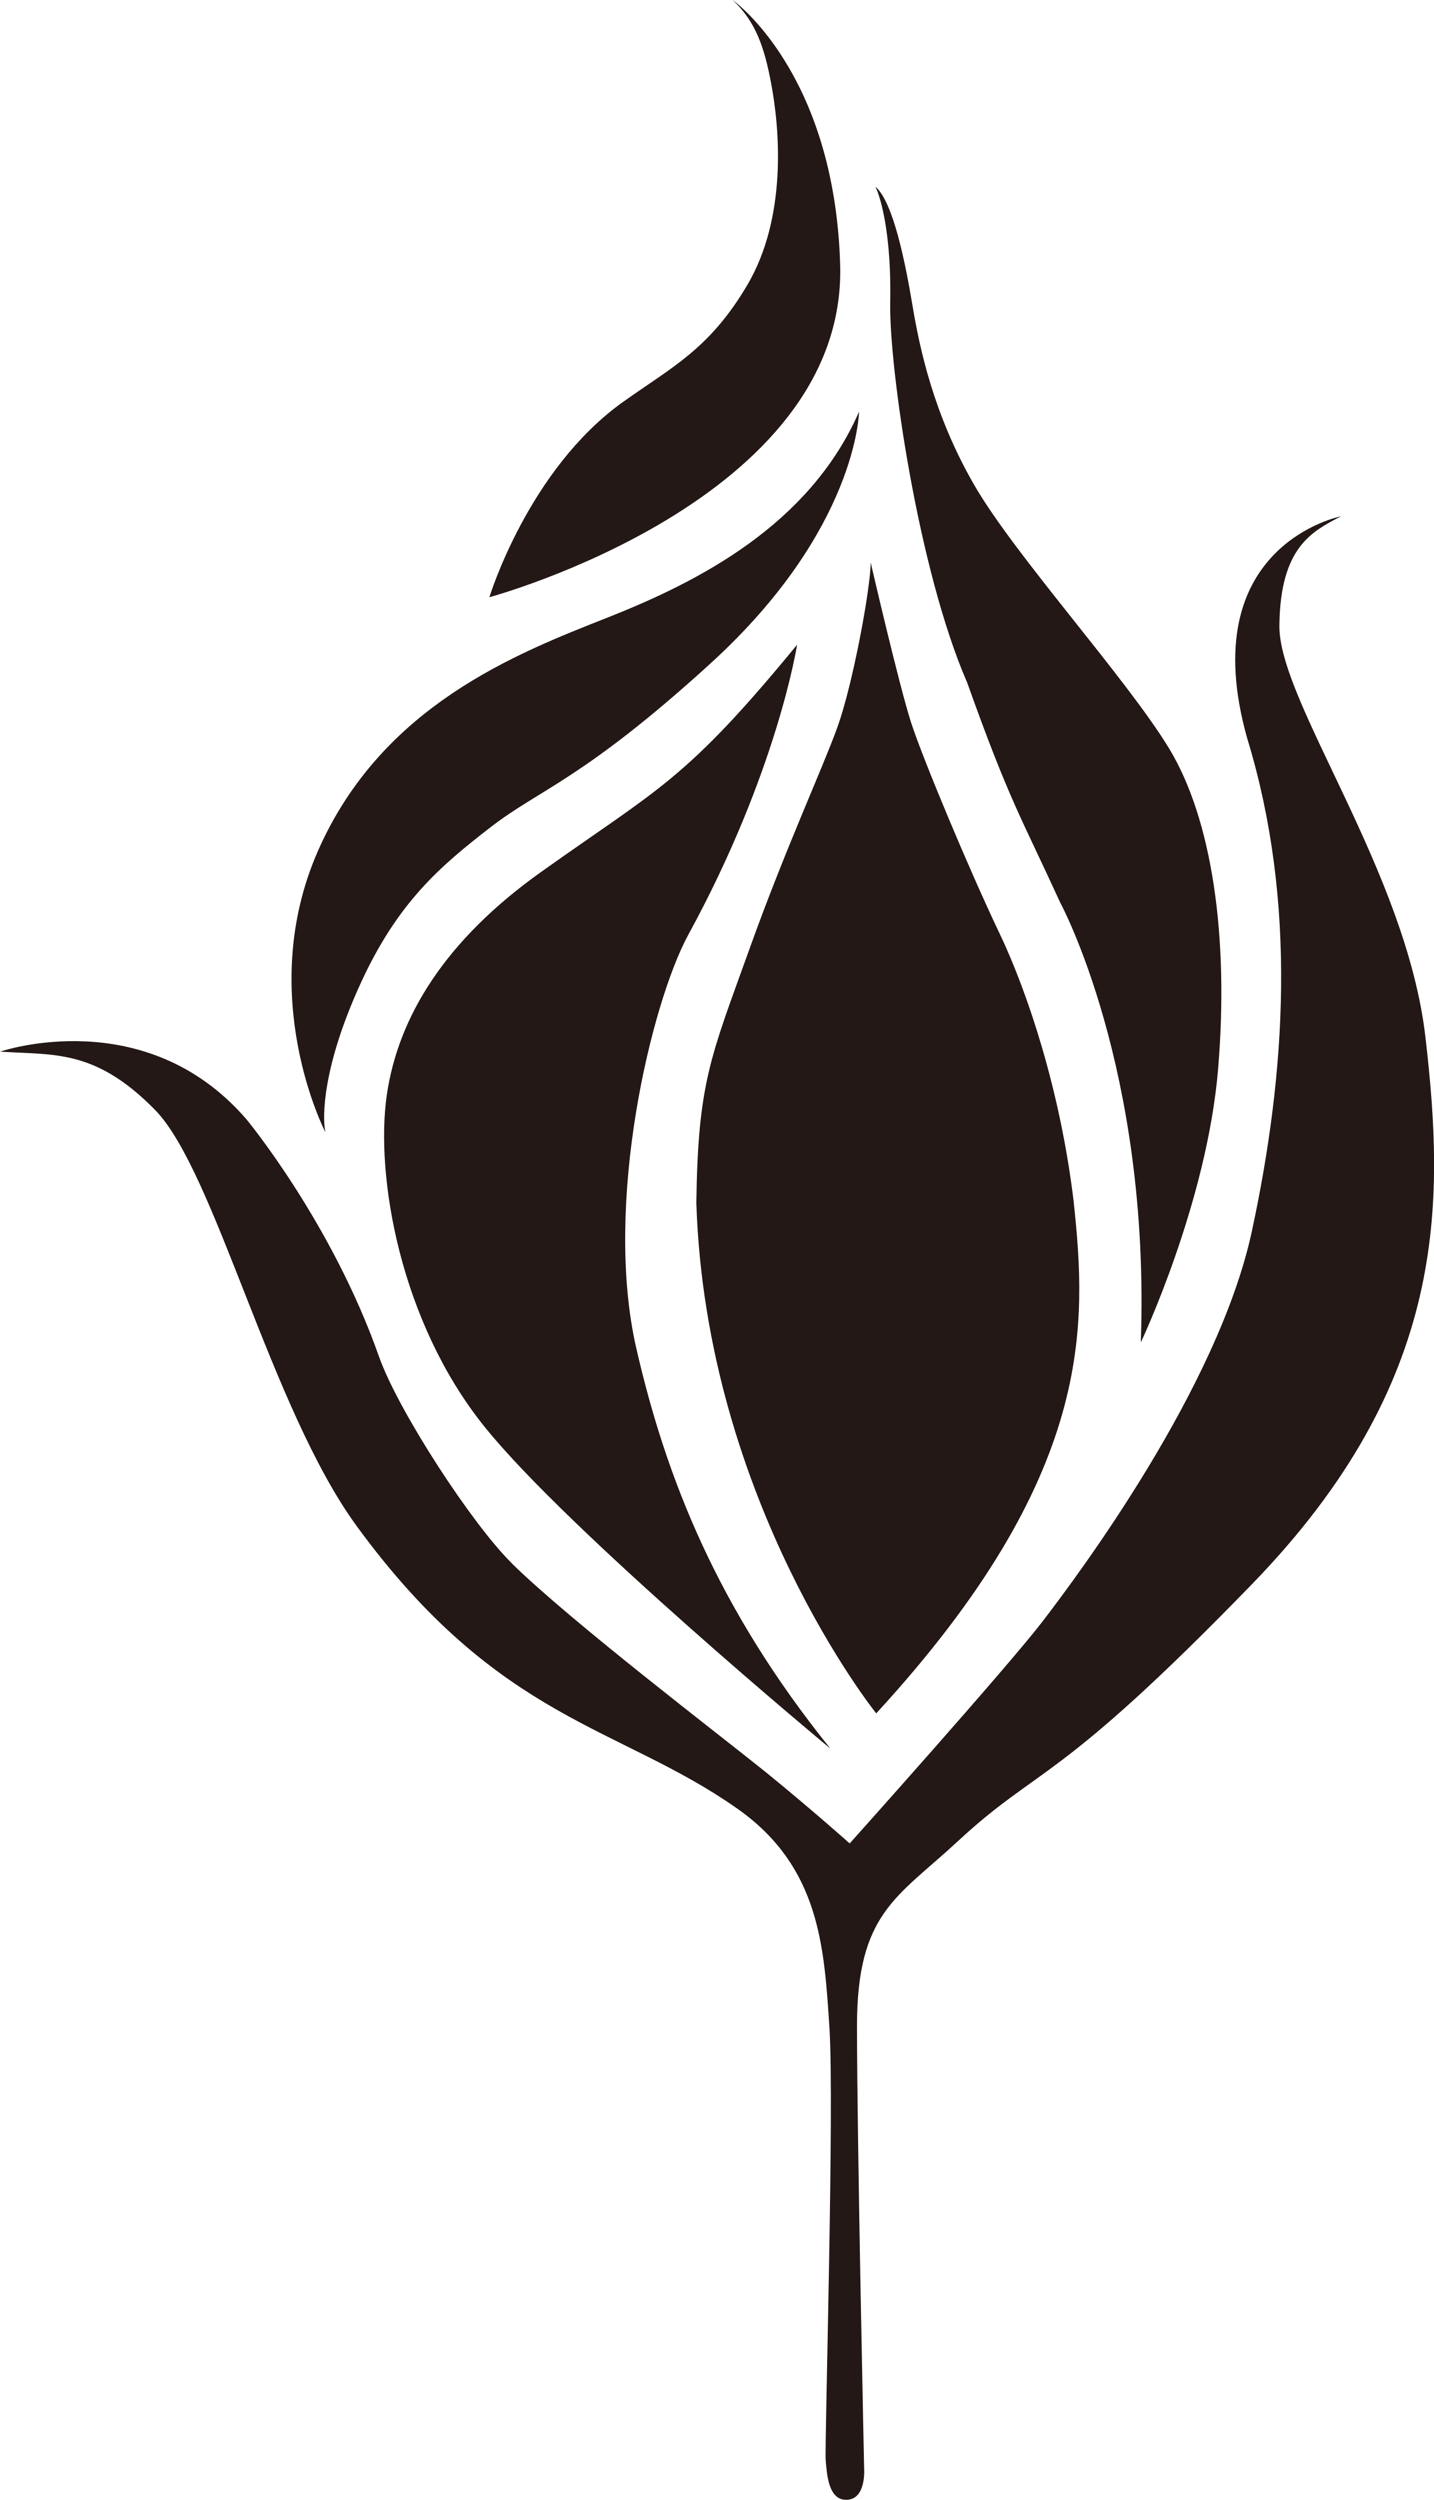
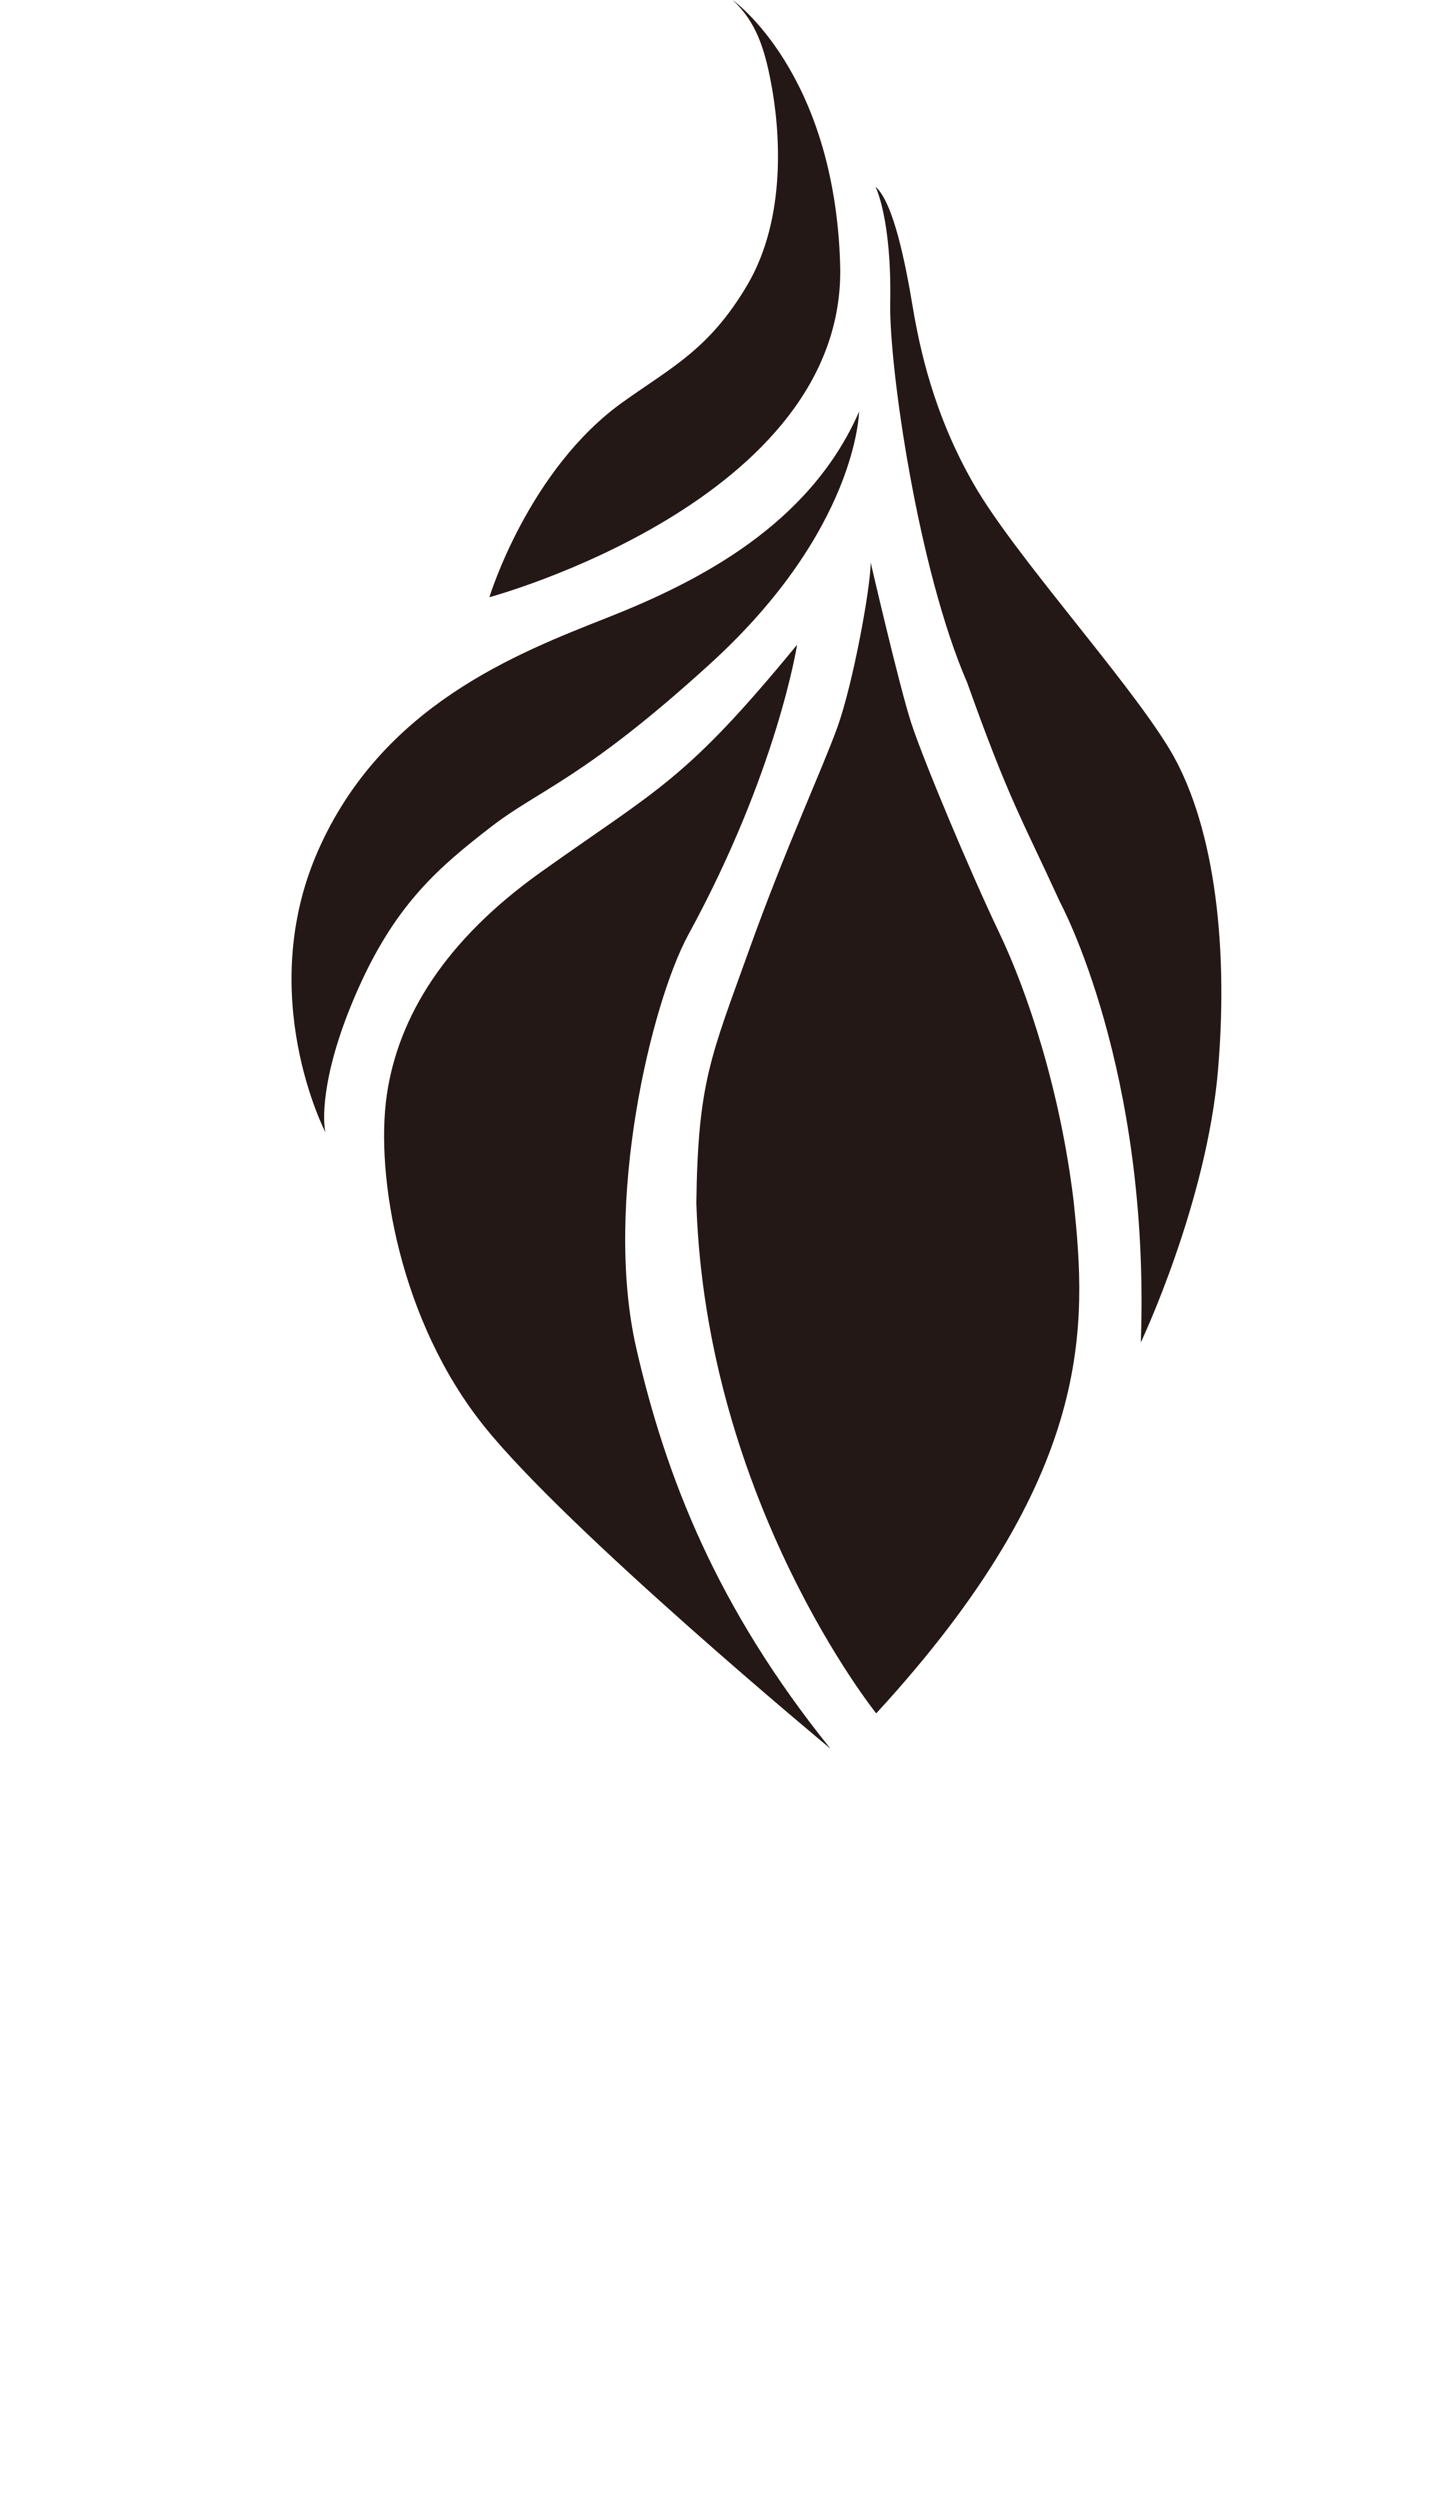
<svg xmlns="http://www.w3.org/2000/svg" id="SJF" data-name="SJF" viewBox="0 0 90.24 157.23">
  <defs>
    <style>
      .cls-1 {
        fill: #231815;
        stroke-width: 0px;
      }
      @media (prefers-color-scheme: dark) {
        .cls-1 {
        fill: #ffffff;
        }
      }
    </style>
  </defs>
  <g>
    <g>
      <path class="cls-1" d="m30.8,37.55s2.45-8.04,8.42-12.28c3.09-2.2,5.43-3.32,7.81-7.35,2.5-4.25,2.05-9.78,1.49-12.71-.4-2.12-.93-3.84-2.42-5.21,0,0,6.41,4.5,6.77,16.63.45,14.86-22.07,20.93-22.07,20.93" />
      <path class="cls-1" d="m20.48,71.22s-4.48-8.63-.46-17.73c4.02-9.1,12.43-12.37,18.19-14.64,5.76-2.27,12.74-5.84,15.85-12.96,0,0-.1,7.4-9.33,15.82-8.01,7.3-10.75,7.91-13.85,10.31-3.18,2.46-5.86,4.73-8.21,9.88-2.35,5.15-2.41,8.34-2.19,9.33" />
      <path class="cls-1" d="m52.21,109.94s-16.43-13.62-21.73-20.22c-5.31-6.6-6.87-15.77-6.14-20.85.72-4.93,3.67-9.73,9.71-14.03,7.42-5.28,9.07-5.72,16.11-14.29,0,0-1.23,7.96-6.84,18.23-2.32,4.25-5.37,16.88-3.28,26.01,1.87,8.16,5.1,16.35,12.18,25.14" />
      <path class="cls-1" d="m55.14,107.76s-10.72-13.32-11.32-32.1c.1-7.61.91-9.2,3.33-15.94,2.28-6.36,4.56-11.26,5.55-13.99.98-2.73,2.09-8.77,2.09-10.36,0,0,1.78,7.71,2.54,10.06.76,2.35,3.72,9.4,5.53,13.19,1.82,3.79,3.87,10.01,4.7,16.91.83,7.81,1.39,17.21-12.41,32.22" />
      <path class="cls-1" d="m71.8,84.41s4.14-8.73,4.85-17.13c.7-8.34-.37-15.77-3.1-20.24-2.73-4.47-9.67-12.08-12.25-16.55-2.58-4.47-3.44-8.68-3.87-11.23-.44-2.63-1.2-6.54-2.34-7.52,0,0,1.03,1.98.93,7.33-.07,4.02,1.75,16.76,4.85,23.88,2.65,7.43,3.41,8.49,5.84,13.8,0,0,5.69,10.46,5.08,27.67" />
-       <path class="cls-1" d="m32.19,98.31c3.73,3.67,13.18,10.87,15.99,13.14,2.81,2.28,5.29,4.49,5.29,4.49,0,0,9.84-10.98,12.12-13.94,2.27-2.96,11.07-14.71,13.19-24.57,2.12-9.86,2.88-20.62-.3-31.01-3.41-12.13,5.91-13.95,5.91-13.95-1.8.95-3.82,1.9-3.88,6.86-.06,4.78,7.98,15.43,9.19,25.89,1.21,10.46,1.46,21.66-10.9,34.4-12.36,12.74-13.32,11.36-18.52,16.18-3.82,3.54-6.35,4.5-6.35,11.63s.45,27.82.45,27.82c0,0,.15,1.9-1.06,1.97-1.21.08-1.29-1.67-1.36-2.5-.08-.83.56-22.44.23-27.29-.33-4.93-.58-10.01-5.78-13.67-7.44-5.24-14.98-5.49-23.95-17.76-5.43-7.42-8.91-22.32-12.7-26.19-3.79-3.87-6.41-3.44-9.75-3.67,0,0,9.13-3.14,15.51,4.27,0,0,5.36,6.47,8.33,14.91,1.21,3.42,5.88,10.57,8.35,12.99" />
    </g>
  </g>
</svg>